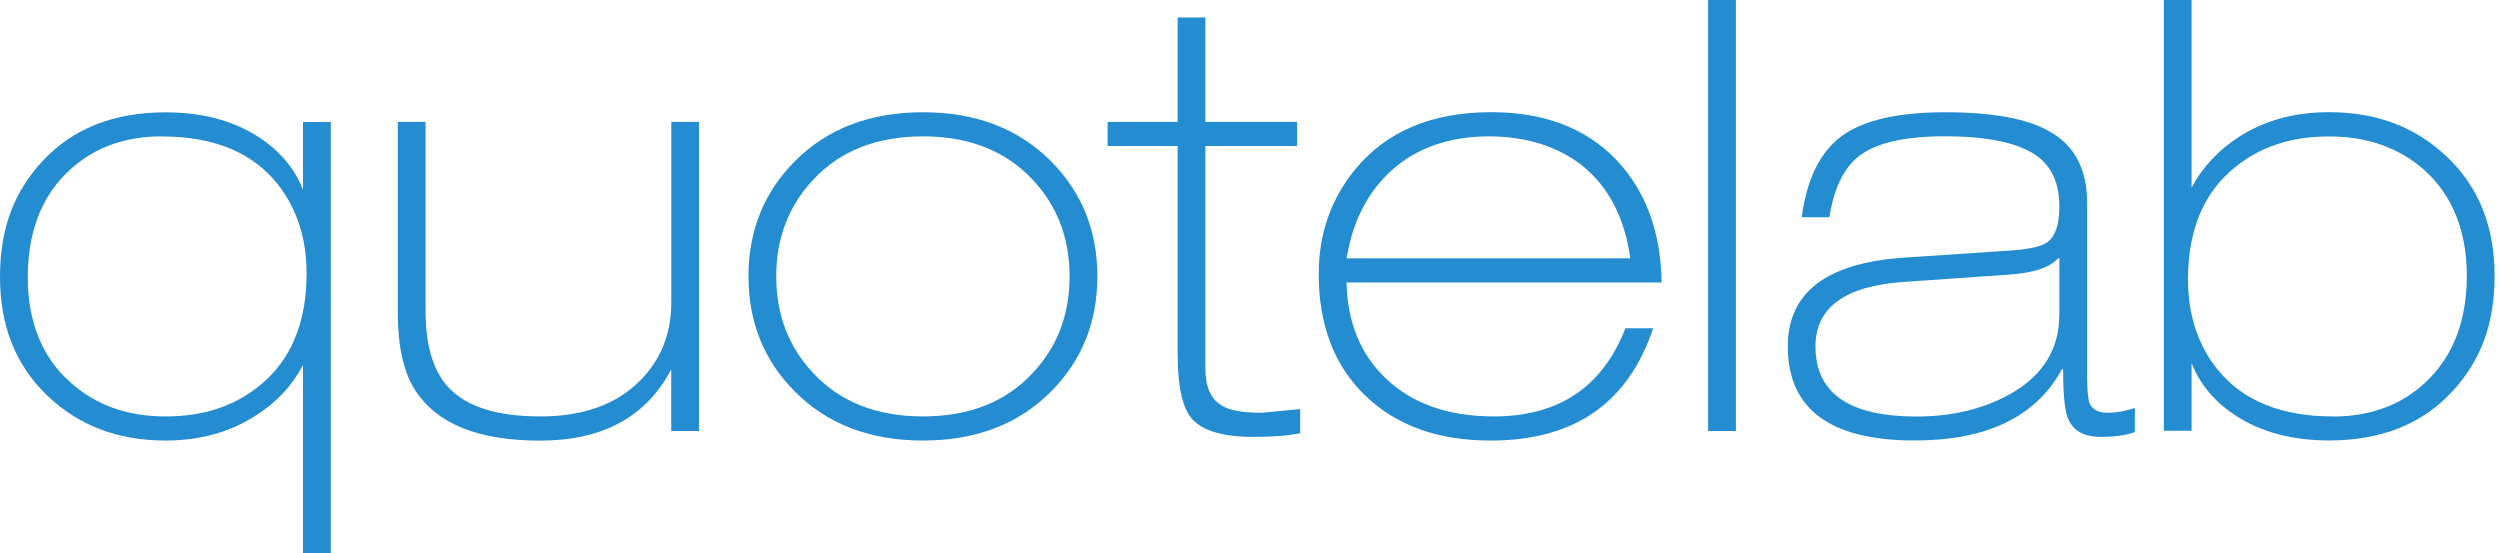
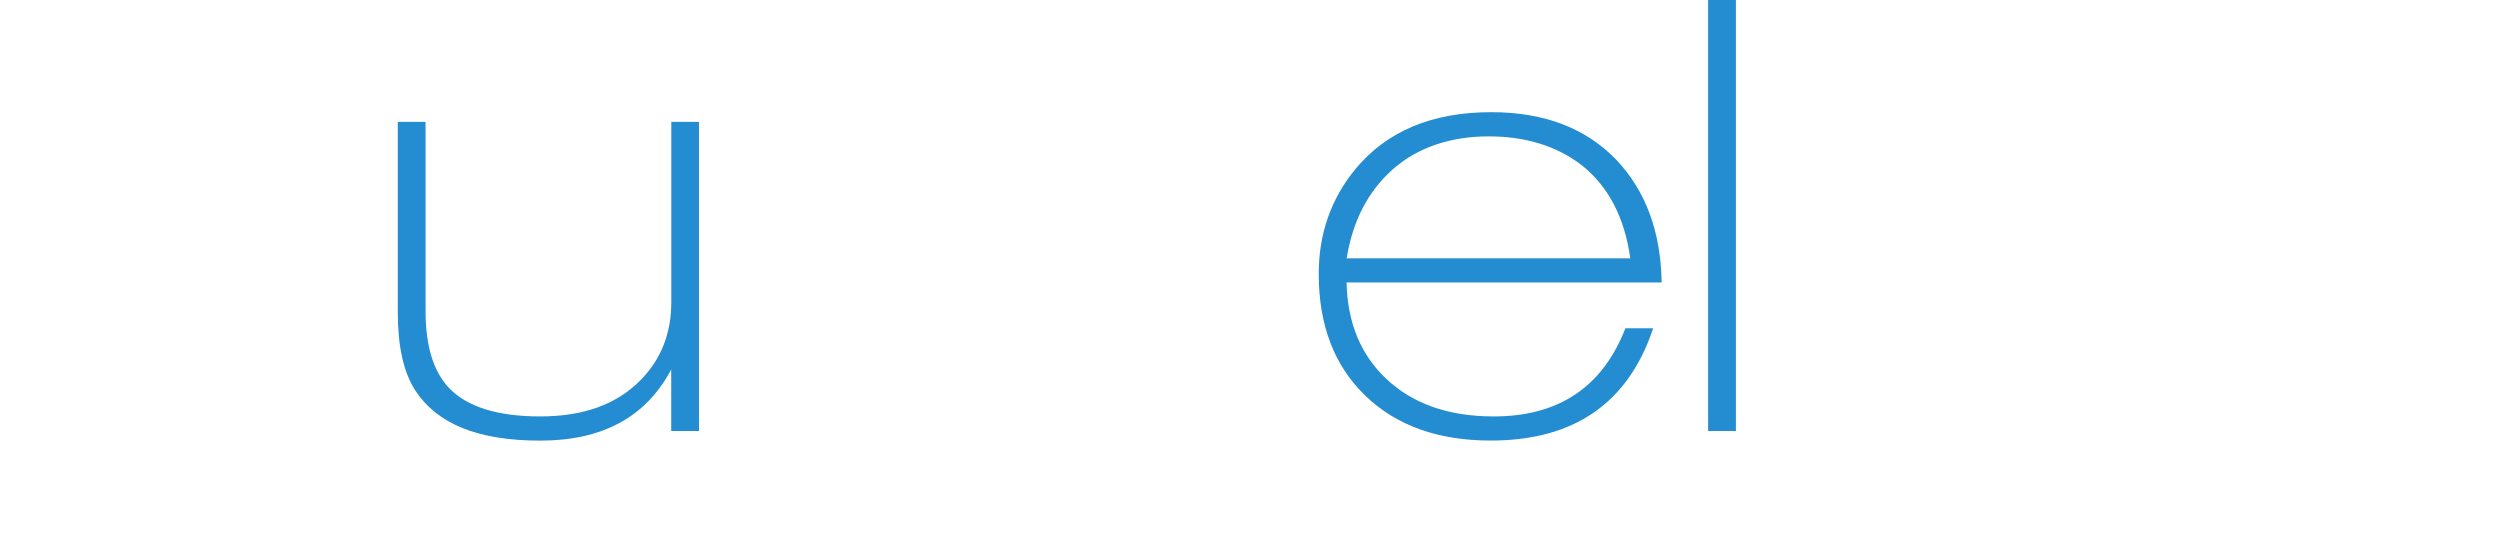
<svg xmlns="http://www.w3.org/2000/svg" width="208" height="46" viewBox="0 0 208 46" fill="none">
  <g clip-path="url(#clip0_2606_1541)">
-     <path d="M25.21 46V30.378C24.304 32.087 23.01 33.478 21.329 34.543C19.178 35.948 16.659 36.653 13.768 36.653C9.803 36.653 6.517 35.401 3.909 32.89C1.301 30.378 0 27.099 0 23.052C0 19.005 1.162 16.002 3.48 13.463C5.998 10.716 9.43 9.347 13.768 9.347C16.825 9.347 19.413 10.032 21.53 11.408C23.28 12.55 24.505 14.003 25.21 15.774V10.149H27.521V46.007H25.21V46ZM13.456 11.346C10.177 11.346 7.499 12.405 5.424 14.508C3.348 16.611 2.311 19.482 2.311 23.093C2.311 26.705 3.48 29.707 5.825 31.783C7.935 33.692 10.578 34.647 13.761 34.647C16.943 34.647 19.482 33.796 21.592 32.087C24.207 29.977 25.508 26.864 25.508 22.747C25.508 19.835 24.705 17.358 23.1 15.317C20.99 12.674 17.78 11.353 13.456 11.353V11.346Z" fill="#248CD1" />
    <path d="M58.156 10.142V35.858H55.845V30.738C53.762 34.688 50.13 36.66 44.948 36.66C39.767 36.66 36.377 35.27 34.557 32.495C33.582 30.987 33.097 28.828 33.097 26.02V10.142H35.408V25.909C35.408 28.752 36.044 30.863 37.318 32.239C38.826 33.844 41.365 34.647 44.948 34.647C48.532 34.647 51.258 33.657 53.237 31.686C54.98 29.942 55.852 27.77 55.852 25.155V10.142H58.162H58.156Z" fill="#248CD1" />
-     <path d="M62.272 22.997C62.272 19.212 63.545 16.037 66.091 13.456C68.803 10.71 72.366 9.34 76.787 9.34C81.207 9.34 84.77 10.71 87.482 13.456C90.028 16.037 91.301 19.212 91.301 22.997C91.301 26.781 90.028 29.963 87.482 32.537C84.77 35.284 81.207 36.653 76.787 36.653C72.366 36.653 68.803 35.284 66.091 32.537C63.545 29.956 62.272 26.781 62.272 22.997ZM64.583 22.997C64.583 26.179 65.606 28.857 67.647 31.029C69.889 33.436 72.933 34.647 76.787 34.647C80.64 34.647 83.684 33.443 85.926 31.029C87.967 28.857 88.99 26.172 88.99 22.997C88.99 19.821 87.967 17.137 85.926 14.964C83.684 12.557 80.633 11.346 76.787 11.346C72.94 11.346 69.889 12.55 67.647 14.964C65.606 17.144 64.583 19.821 64.583 22.997Z" fill="#248CD1" />
-     <path d="M97.978 10.142V1.453H100.288V10.142H107.919V12.148H100.288V30.676C100.288 32.184 100.738 33.201 101.644 33.74C102.281 34.142 103.388 34.342 104.958 34.342C104.993 34.342 106.065 34.239 108.175 34.038V36.044C107.207 36.245 105.899 36.349 104.259 36.349C101.679 36.349 99.956 35.816 99.084 34.744C98.351 33.81 97.978 32.032 97.978 29.424V12.148H92.152V10.142H97.978Z" fill="#248CD1" />
    <path d="M138.249 23.502H112.036C112.105 26.816 113.191 29.479 115.301 31.485C117.515 33.596 120.51 34.647 124.288 34.647C129.677 34.647 133.33 32.205 135.233 27.314H137.543C135.468 33.54 130.964 36.654 124.032 36.654C119.646 36.654 116.166 35.408 113.585 32.911C111.005 30.42 109.718 27.044 109.718 22.789C109.718 19.441 110.742 16.528 112.783 14.051C115.398 10.903 119.161 9.333 124.08 9.333C128.467 9.333 131.933 10.654 134.479 13.297C136.921 15.878 138.18 19.275 138.249 23.495V23.502ZM112.036 21.495H135.641C135.17 18.112 133.835 15.539 131.621 13.761C129.546 12.156 126.951 11.346 123.838 11.346C120.725 11.346 117.937 12.259 115.882 14.086C113.82 15.912 112.541 18.382 112.042 21.495H112.036Z" fill="#248CD1" />
    <path d="M142.116 35.858V0H144.427V35.858H142.116Z" fill="#248CD1" />
-     <path d="M152.21 18.078H149.9C150.335 14.861 151.456 12.605 153.262 11.298C155.068 9.99 157.932 9.34 161.848 9.34C165.763 9.34 168.697 9.873 170.537 10.945C172.612 12.114 173.65 14.093 173.65 16.867V31.278C173.65 32.413 173.719 33.167 173.851 33.54C174.086 34.073 174.584 34.343 175.359 34.343C176.065 34.343 176.819 34.211 177.621 33.941V35.948C176.888 36.218 175.947 36.349 174.812 36.349C173.373 36.349 172.453 35.83 172.052 34.792C171.782 34.156 171.651 32.8 171.651 30.724H171.547C169.402 34.675 165.321 36.647 159.295 36.647C152.266 36.647 148.744 34.038 148.744 28.815C148.744 24.332 151.975 21.869 158.437 21.433L167.424 20.831C168.897 20.727 169.887 20.499 170.385 20.125C171.021 19.62 171.339 18.638 171.339 17.165C171.339 15.255 170.703 13.851 169.43 12.944C167.887 11.872 165.348 11.339 161.799 11.339C158.52 11.339 156.154 11.872 154.722 12.944C153.414 13.947 152.577 15.656 152.21 18.064V18.078ZM171.339 26.214V21.495H171.236C170.53 22.263 169.16 22.72 167.119 22.851L158.43 23.453C153.511 23.785 151.048 25.577 151.048 28.829C151.048 32.71 153.843 34.654 159.433 34.654C162.449 34.654 165.071 34.017 167.313 32.745C169.99 31.209 171.333 29.029 171.333 26.214H171.339Z" fill="#248CD1" />
-     <path d="M180.029 35.858V0H182.34V15.615C183.246 13.906 184.56 12.501 186.269 11.395C188.386 10.025 190.891 9.333 193.783 9.333C197.747 9.333 201.033 10.585 203.641 13.096C206.249 15.608 207.55 18.887 207.55 22.941C207.55 26.995 206.388 29.991 204.07 32.53C201.552 35.277 198.12 36.646 193.783 36.646C190.725 36.646 188.137 35.962 186.02 34.585C184.27 33.45 183.045 31.99 182.34 30.212V35.837H180.029V35.858ZM194.094 34.654C197.373 34.654 200.051 33.602 202.126 31.492C204.202 29.382 205.239 26.518 205.239 22.907C205.239 19.295 204.07 16.279 201.725 14.169C199.615 12.294 196.972 11.353 193.789 11.353C190.607 11.353 188.068 12.204 185.958 13.913C183.343 16.023 182.042 19.136 182.042 23.253C182.042 26.165 182.845 28.642 184.45 30.683C186.56 33.326 189.77 34.647 194.094 34.647V34.654Z" fill="#248CD1" />
  </g>
  <defs>
    <clipPath id="clip0_2606_1541">
      <rect width="207.55" height="46" fill="white" />
    </clipPath>
  </defs>
</svg>